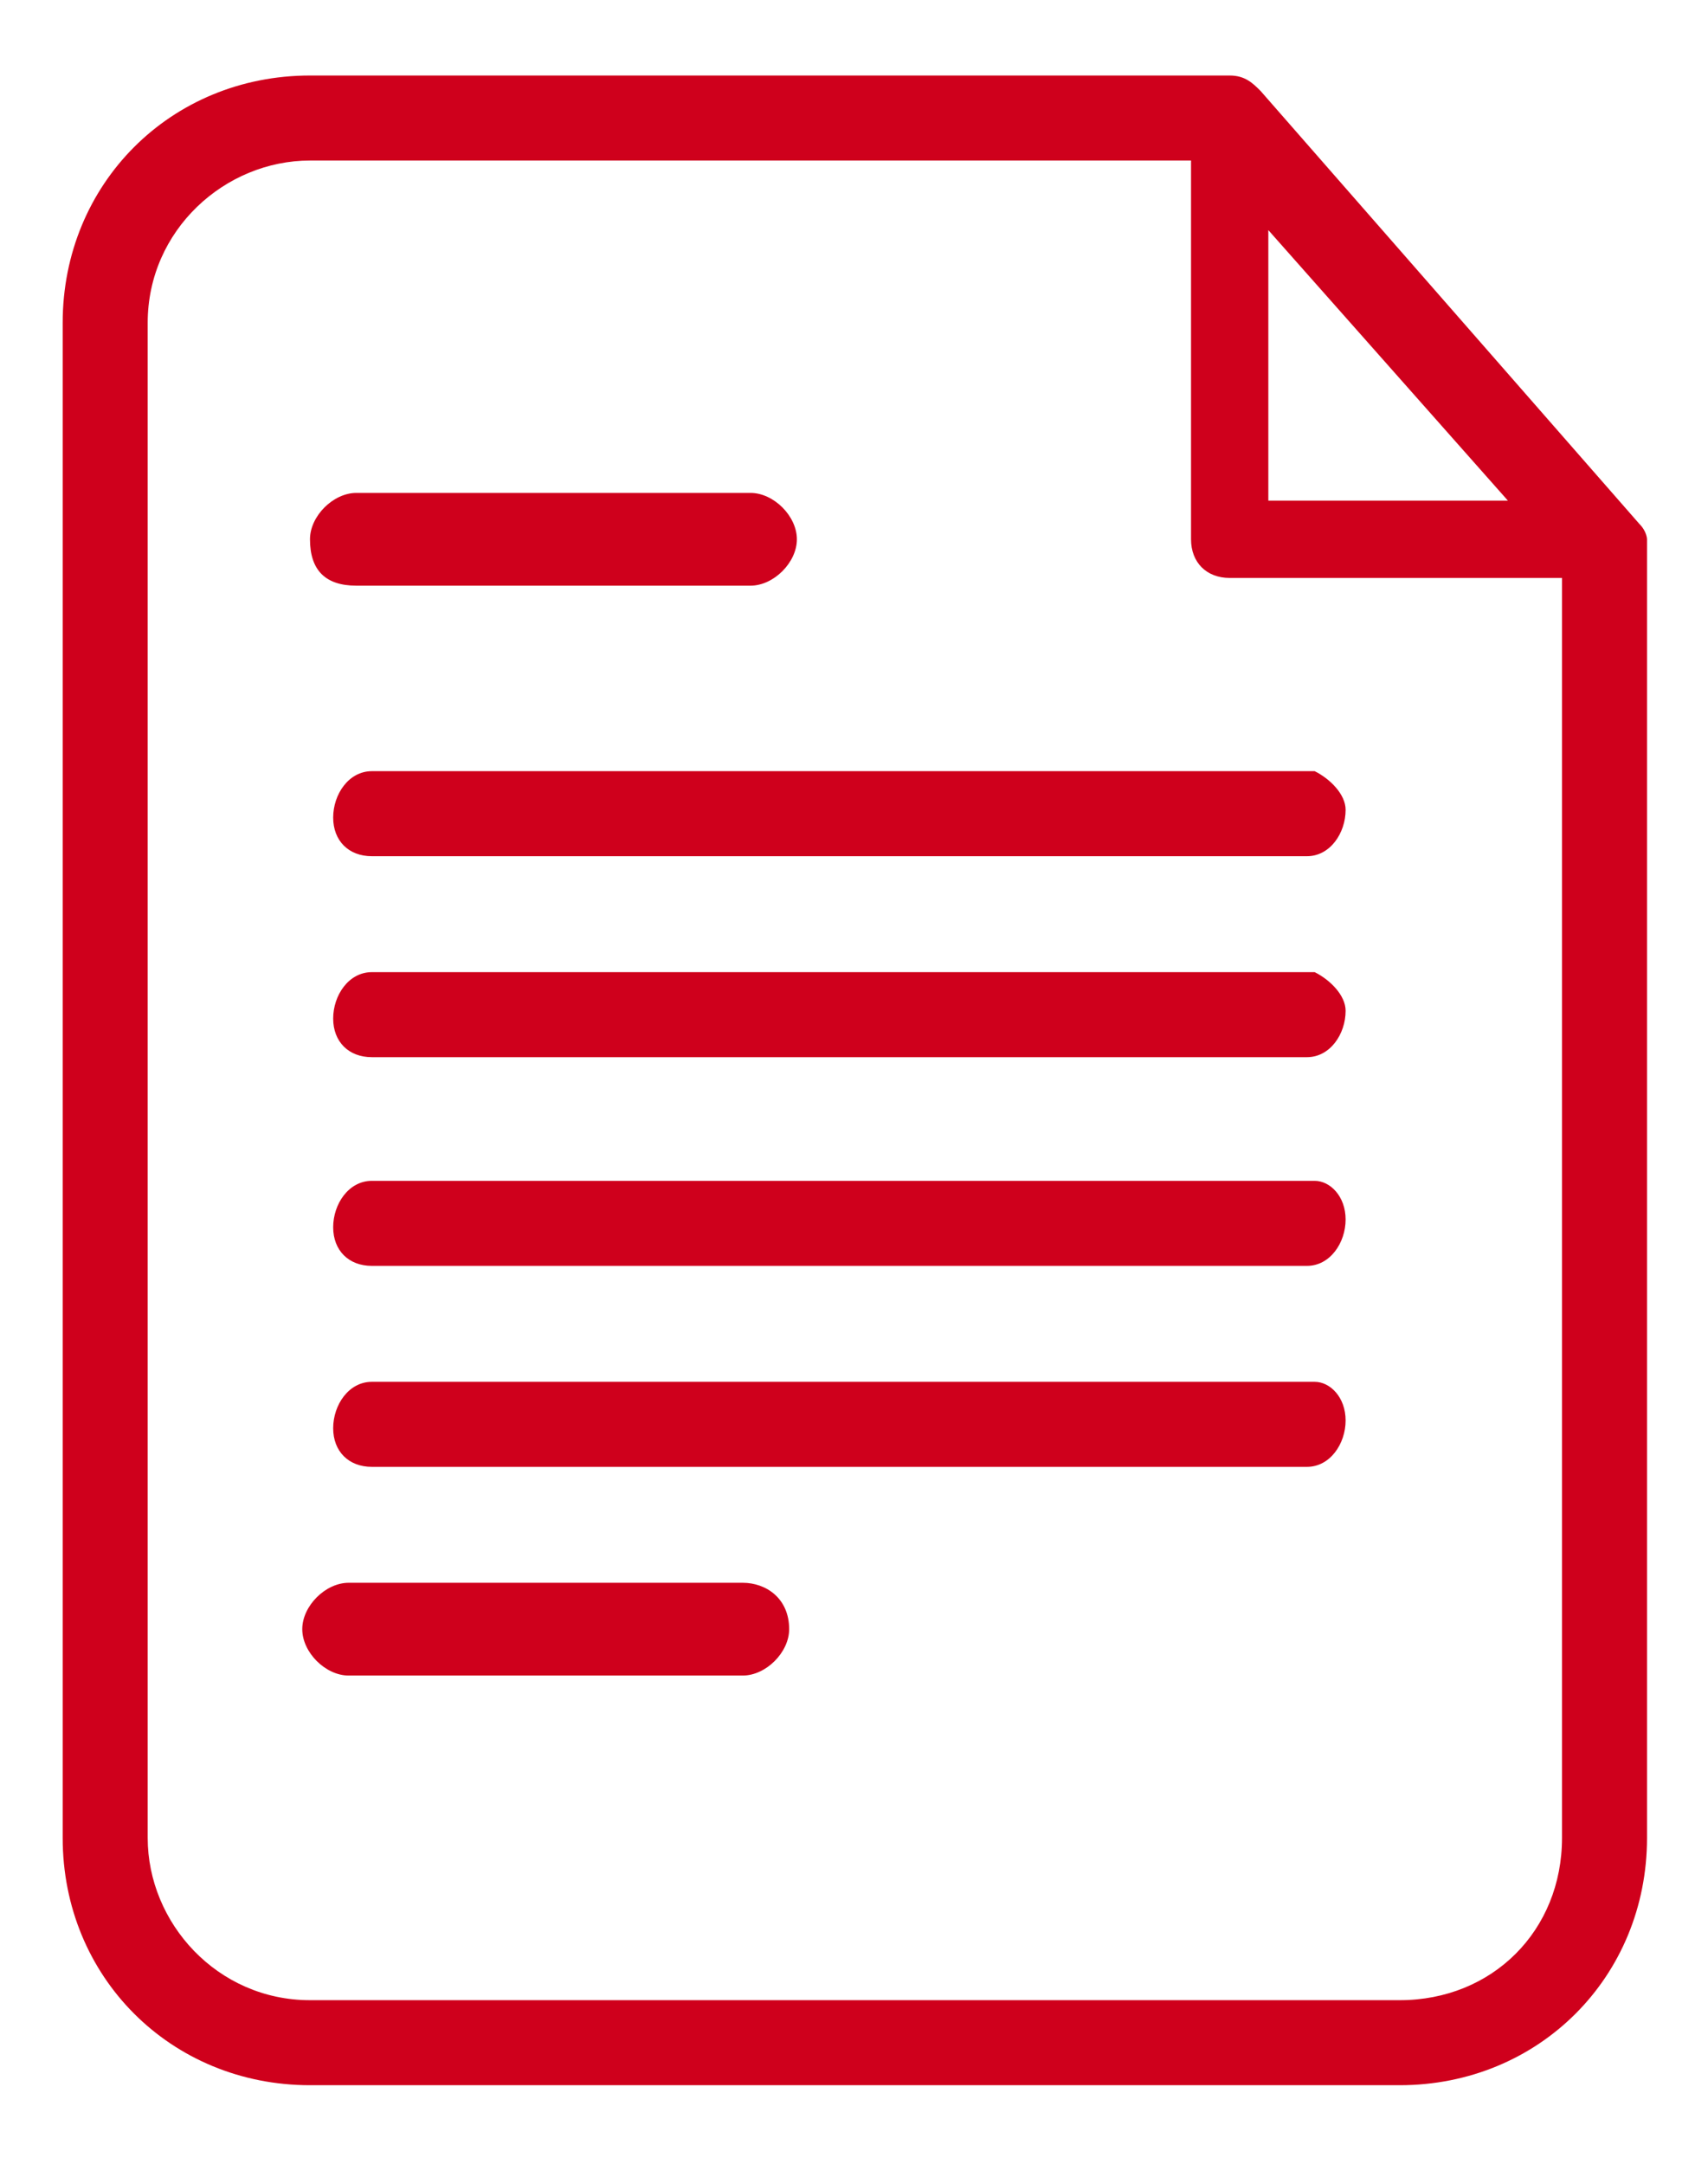
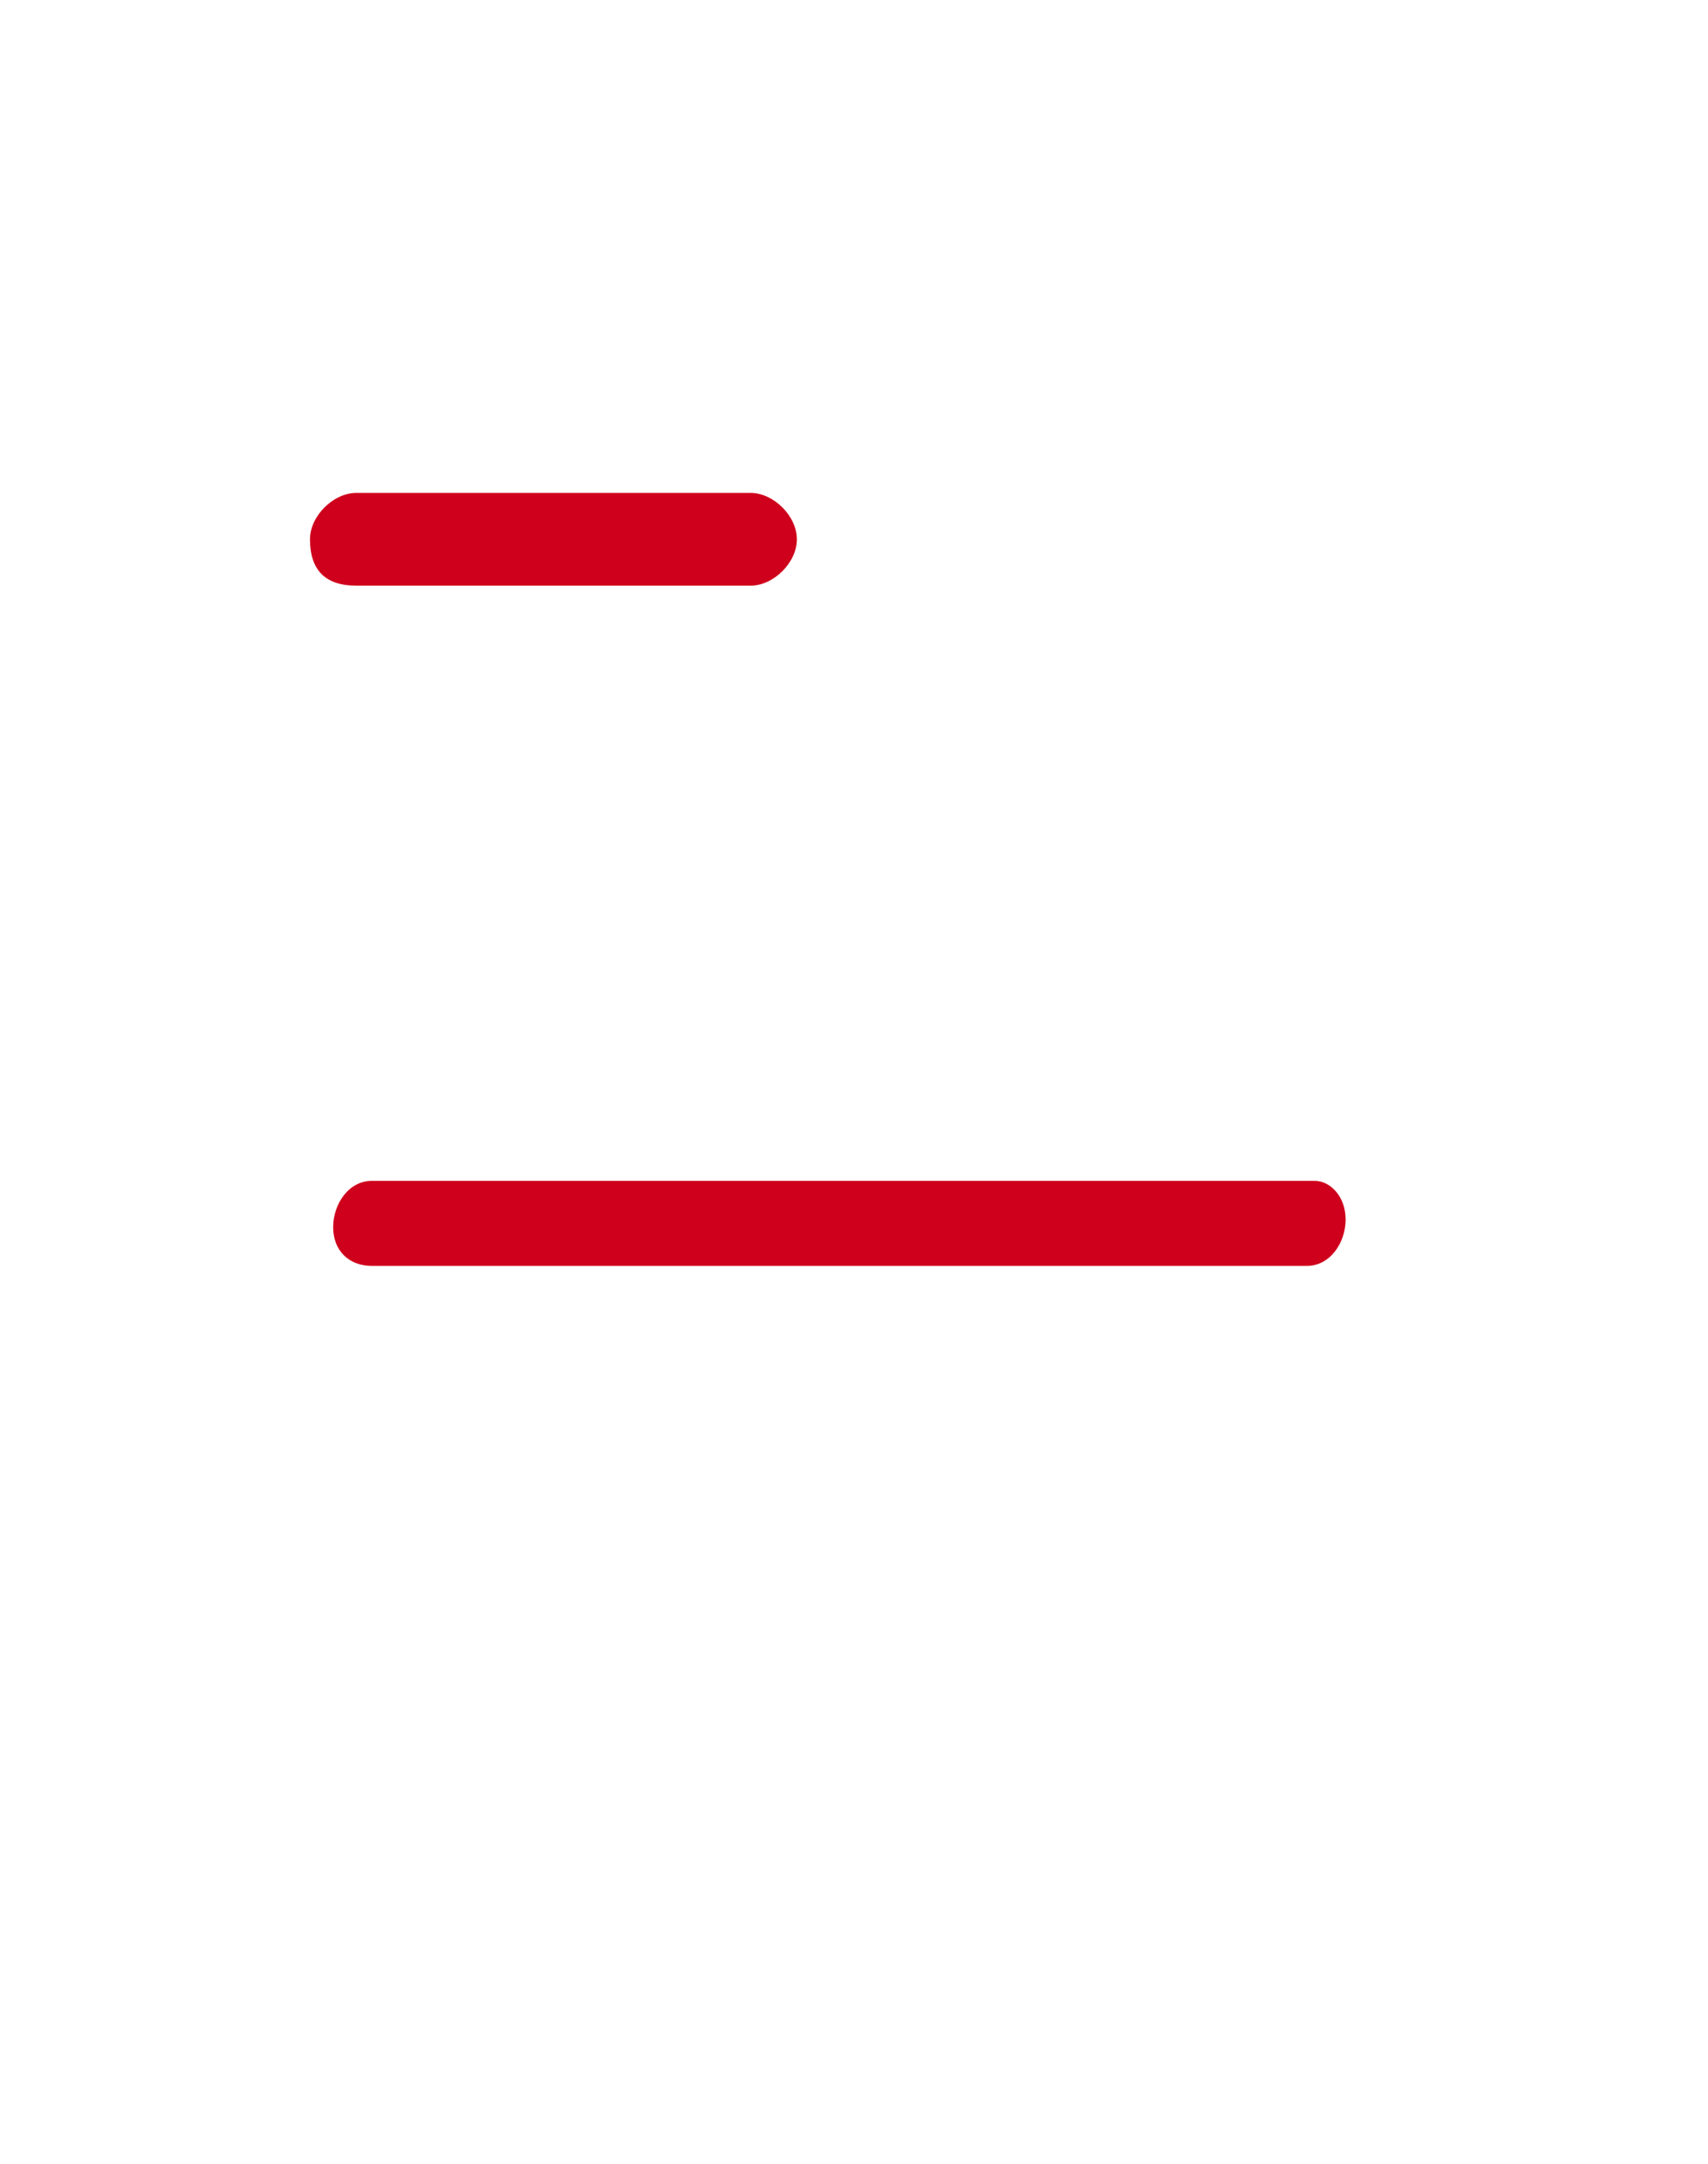
<svg xmlns="http://www.w3.org/2000/svg" version="1.1" id="Layer_1" x="0px" y="0px" viewBox="0 0 22.1 28" style="enable-background:new 0 0 22.1 28;" xml:space="preserve">
  <style type="text/css">
	.st0{fill:#231F20;}
	.st1{fill:none;stroke:#000000;stroke-miterlimit:10;}
	.st2{clip-path:url(#SVGID_00000053516885607096266060000008106754828660523444_);}
	.st3{fill:#CF001C;}
	.st4{fill:url(#Ellipse_8_00000049903201466508782980000009208294048030548404_);}
	.st5{fill:url(#Ellipse_9_00000052799303875869135670000000757792814264528533_);}
	.st6{fill:url(#Ellipse_10_00000176759239599362186930000013086330533631905977_);}
</style>
  <g id="DOCUMENT_OUTLINE_3_" transform="translate(-27.689 -18.023)">
-     <path id="Path_3633" class="st3" d="M48.9,24.8C48.9,24.7,48.9,24.7,48.9,24.8L44,19.2c0,0,0,0,0,0c-0.1-0.1-0.2-0.2-0.4-0.2H31.7   c-1.8,0-3.2,1.4-3.2,3.2v19.6c0,1.8,1.4,3.2,3.2,3.2h14.1c1.8,0,3.2-1.4,3.2-3.2V25C49,25,49,24.9,48.9,24.8   C48.9,24.8,48.9,24.8,48.9,24.8L48.9,24.8z M44.1,21l3.1,3.5h-3.1V21z M45.8,43.9H31.7c-1.2,0-2.1-1-2.1-2.1V22.2   c0-1.2,1-2.1,2.1-2.1h11.4V25c0,0.3,0.2,0.5,0.5,0.5l0,0h4.3v16.3C47.9,43,47,43.9,45.8,43.9L45.8,43.9z" />
    <path id="Path_3634" class="st3" d="M32.3,25.6h5.1c0.3,0,0.6-0.3,0.6-0.6c0-0.3-0.3-0.6-0.6-0.6l0,0h-5.1c-0.3,0-0.6,0.3-0.6,0.6   C31.7,25.4,31.9,25.6,32.3,25.6z" />
-     <path id="Path_3635" class="st3" d="M37.3,38.5h-5.1c-0.3,0-0.6,0.3-0.6,0.6c0,0.3,0.3,0.6,0.6,0.6h5.1c0.3,0,0.6-0.3,0.6-0.6   C37.9,38.7,37.6,38.5,37.3,38.5L37.3,38.5z" />
-     <path id="Path_3636" class="st3" d="M44.7,28H32.5c-0.3,0-0.5,0.3-0.5,0.6c0,0.3,0.2,0.5,0.5,0.5h12.1c0.3,0,0.5-0.3,0.5-0.6   C45.1,28.3,44.9,28.1,44.7,28z" />
-     <path id="Path_3637" class="st3" d="M44.7,30.6H32.5c-0.3,0-0.5,0.3-0.5,0.6c0,0.3,0.2,0.5,0.5,0.5h12.1c0.3,0,0.5-0.3,0.5-0.6   C45.1,30.9,44.9,30.7,44.7,30.6z" />
    <path id="Path_3638" class="st3" d="M44.7,33.3H32.5c-0.3,0-0.5,0.3-0.5,0.6c0,0.3,0.2,0.5,0.5,0.5h12.1c0.3,0,0.5-0.3,0.5-0.6   C45.1,33.5,44.9,33.3,44.7,33.3z" />
-     <path id="Path_3639" class="st3" d="M44.7,35.9H32.5c-0.3,0-0.5,0.3-0.5,0.6c0,0.3,0.2,0.5,0.5,0.5h12.1c0.3,0,0.5-0.3,0.5-0.6   C45.1,36.1,44.9,35.9,44.7,35.9z" />
  </g>
</svg>